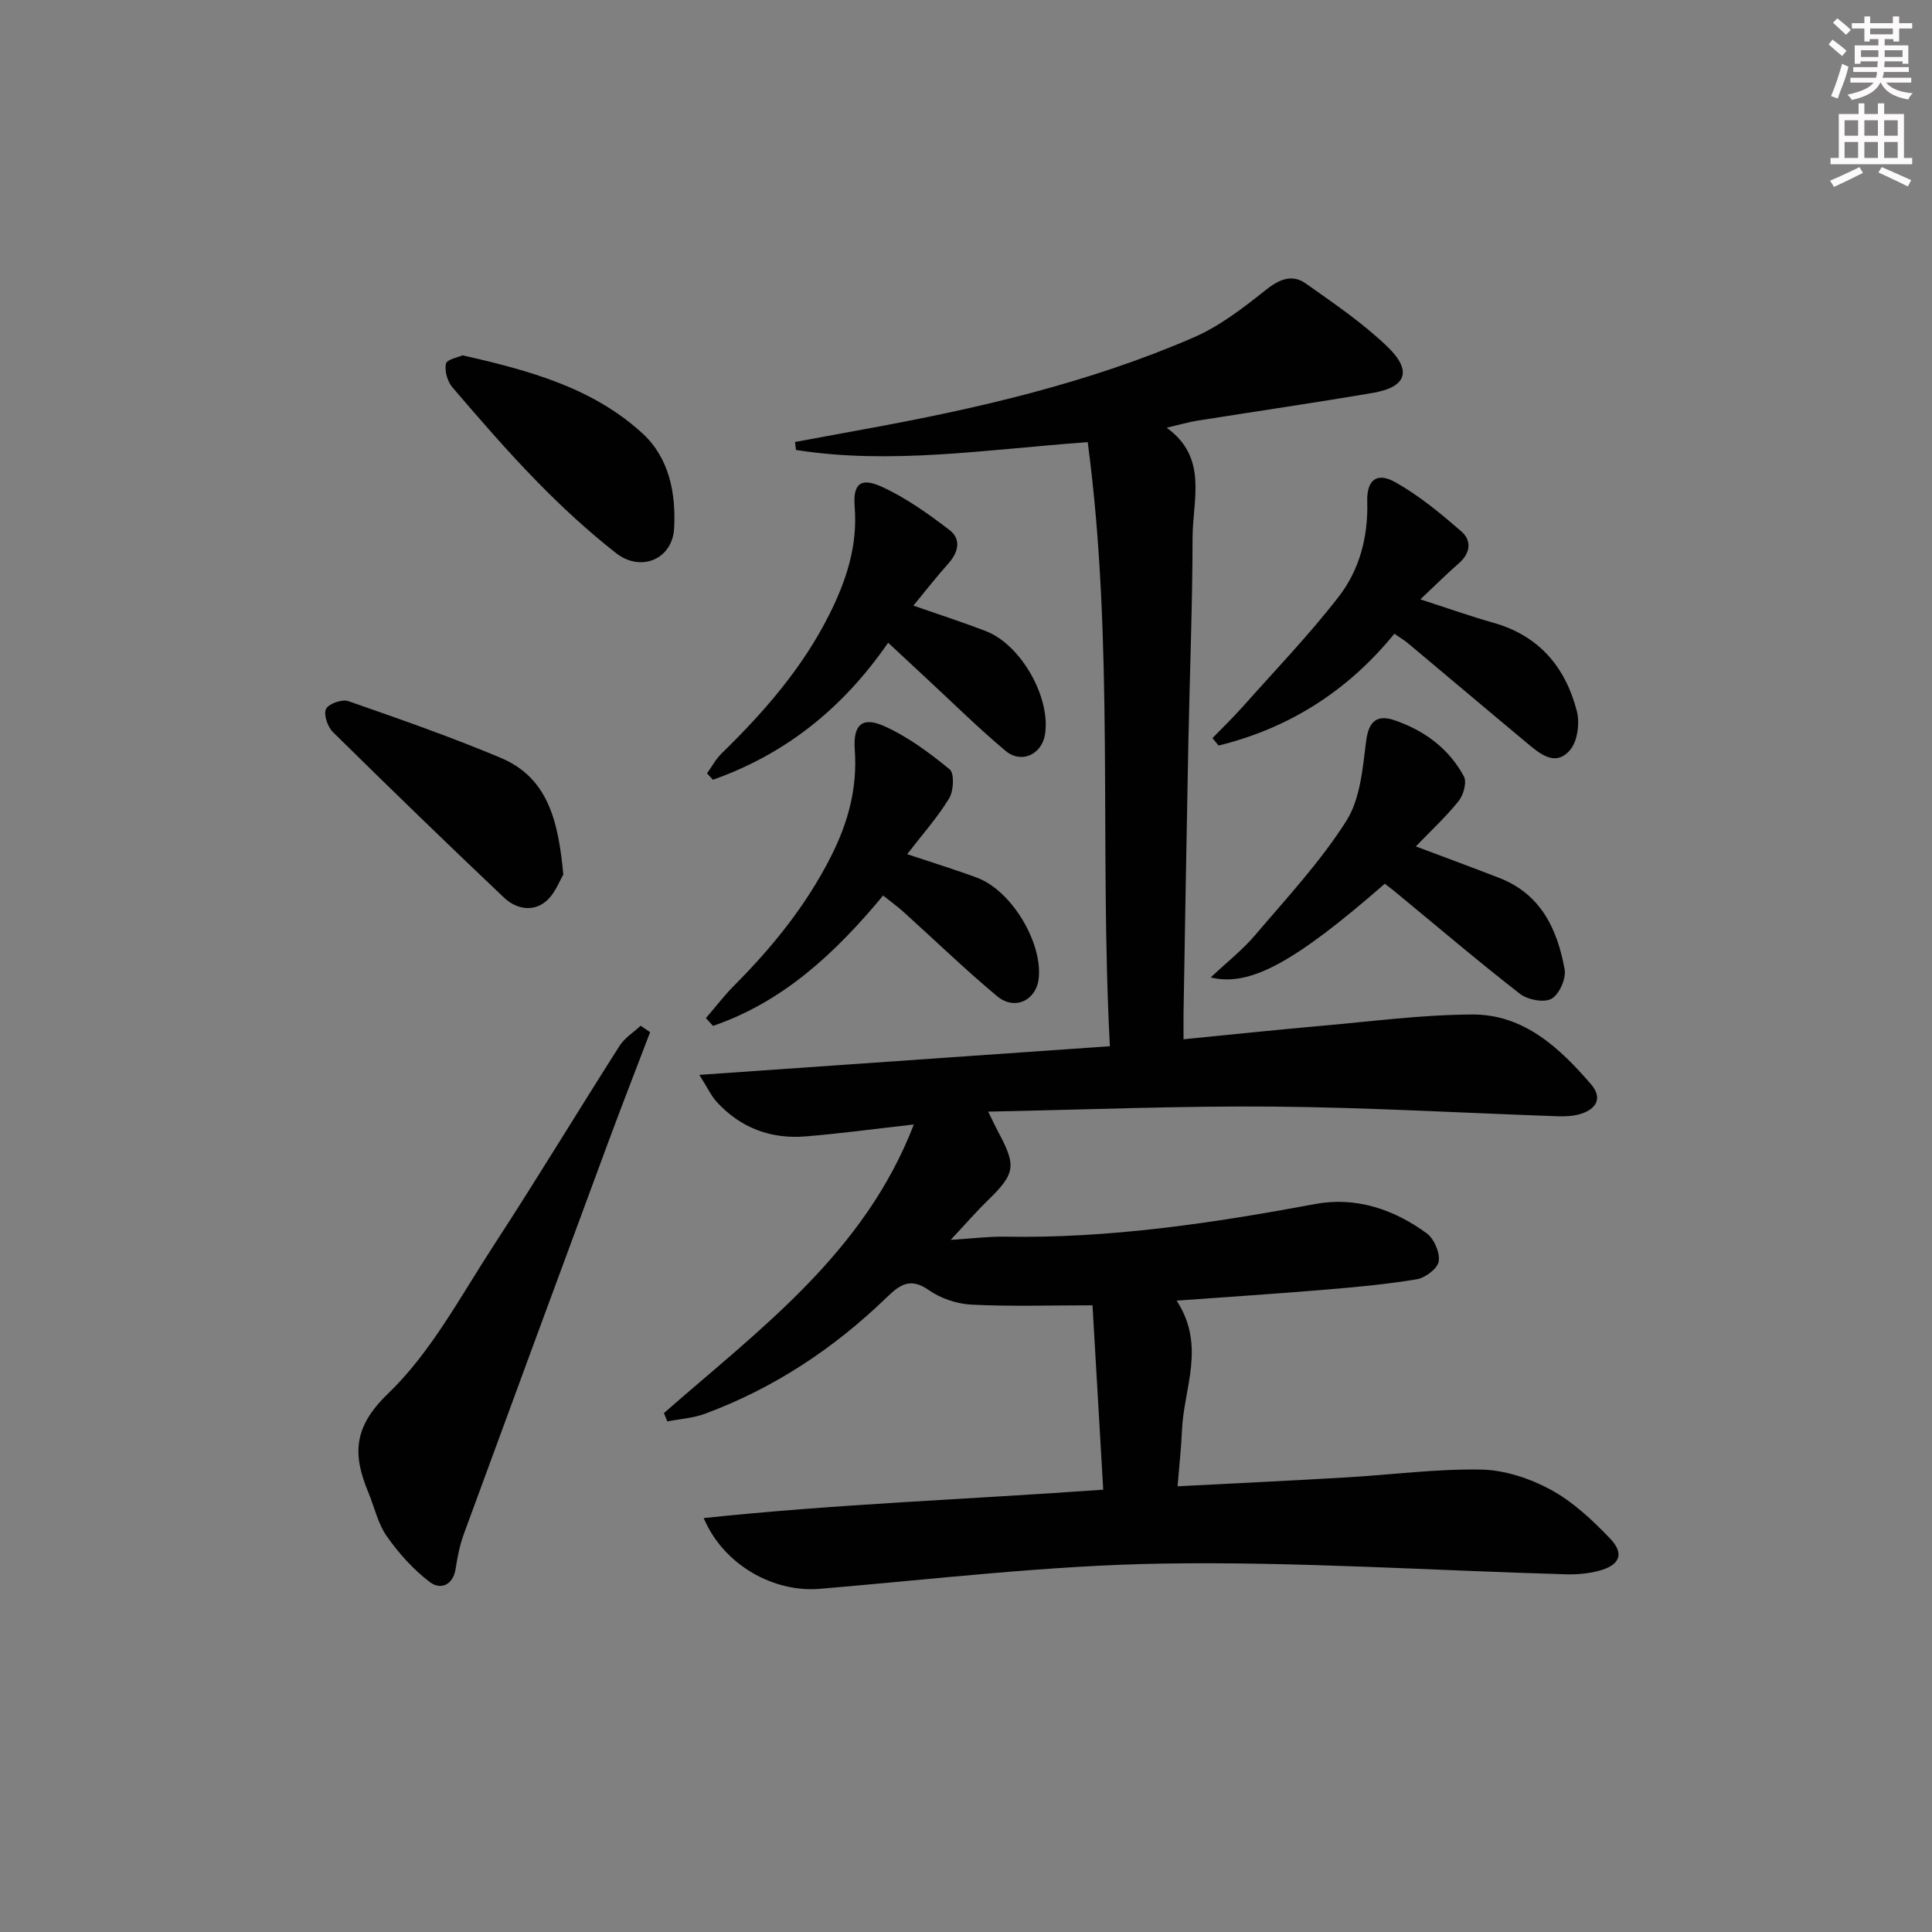
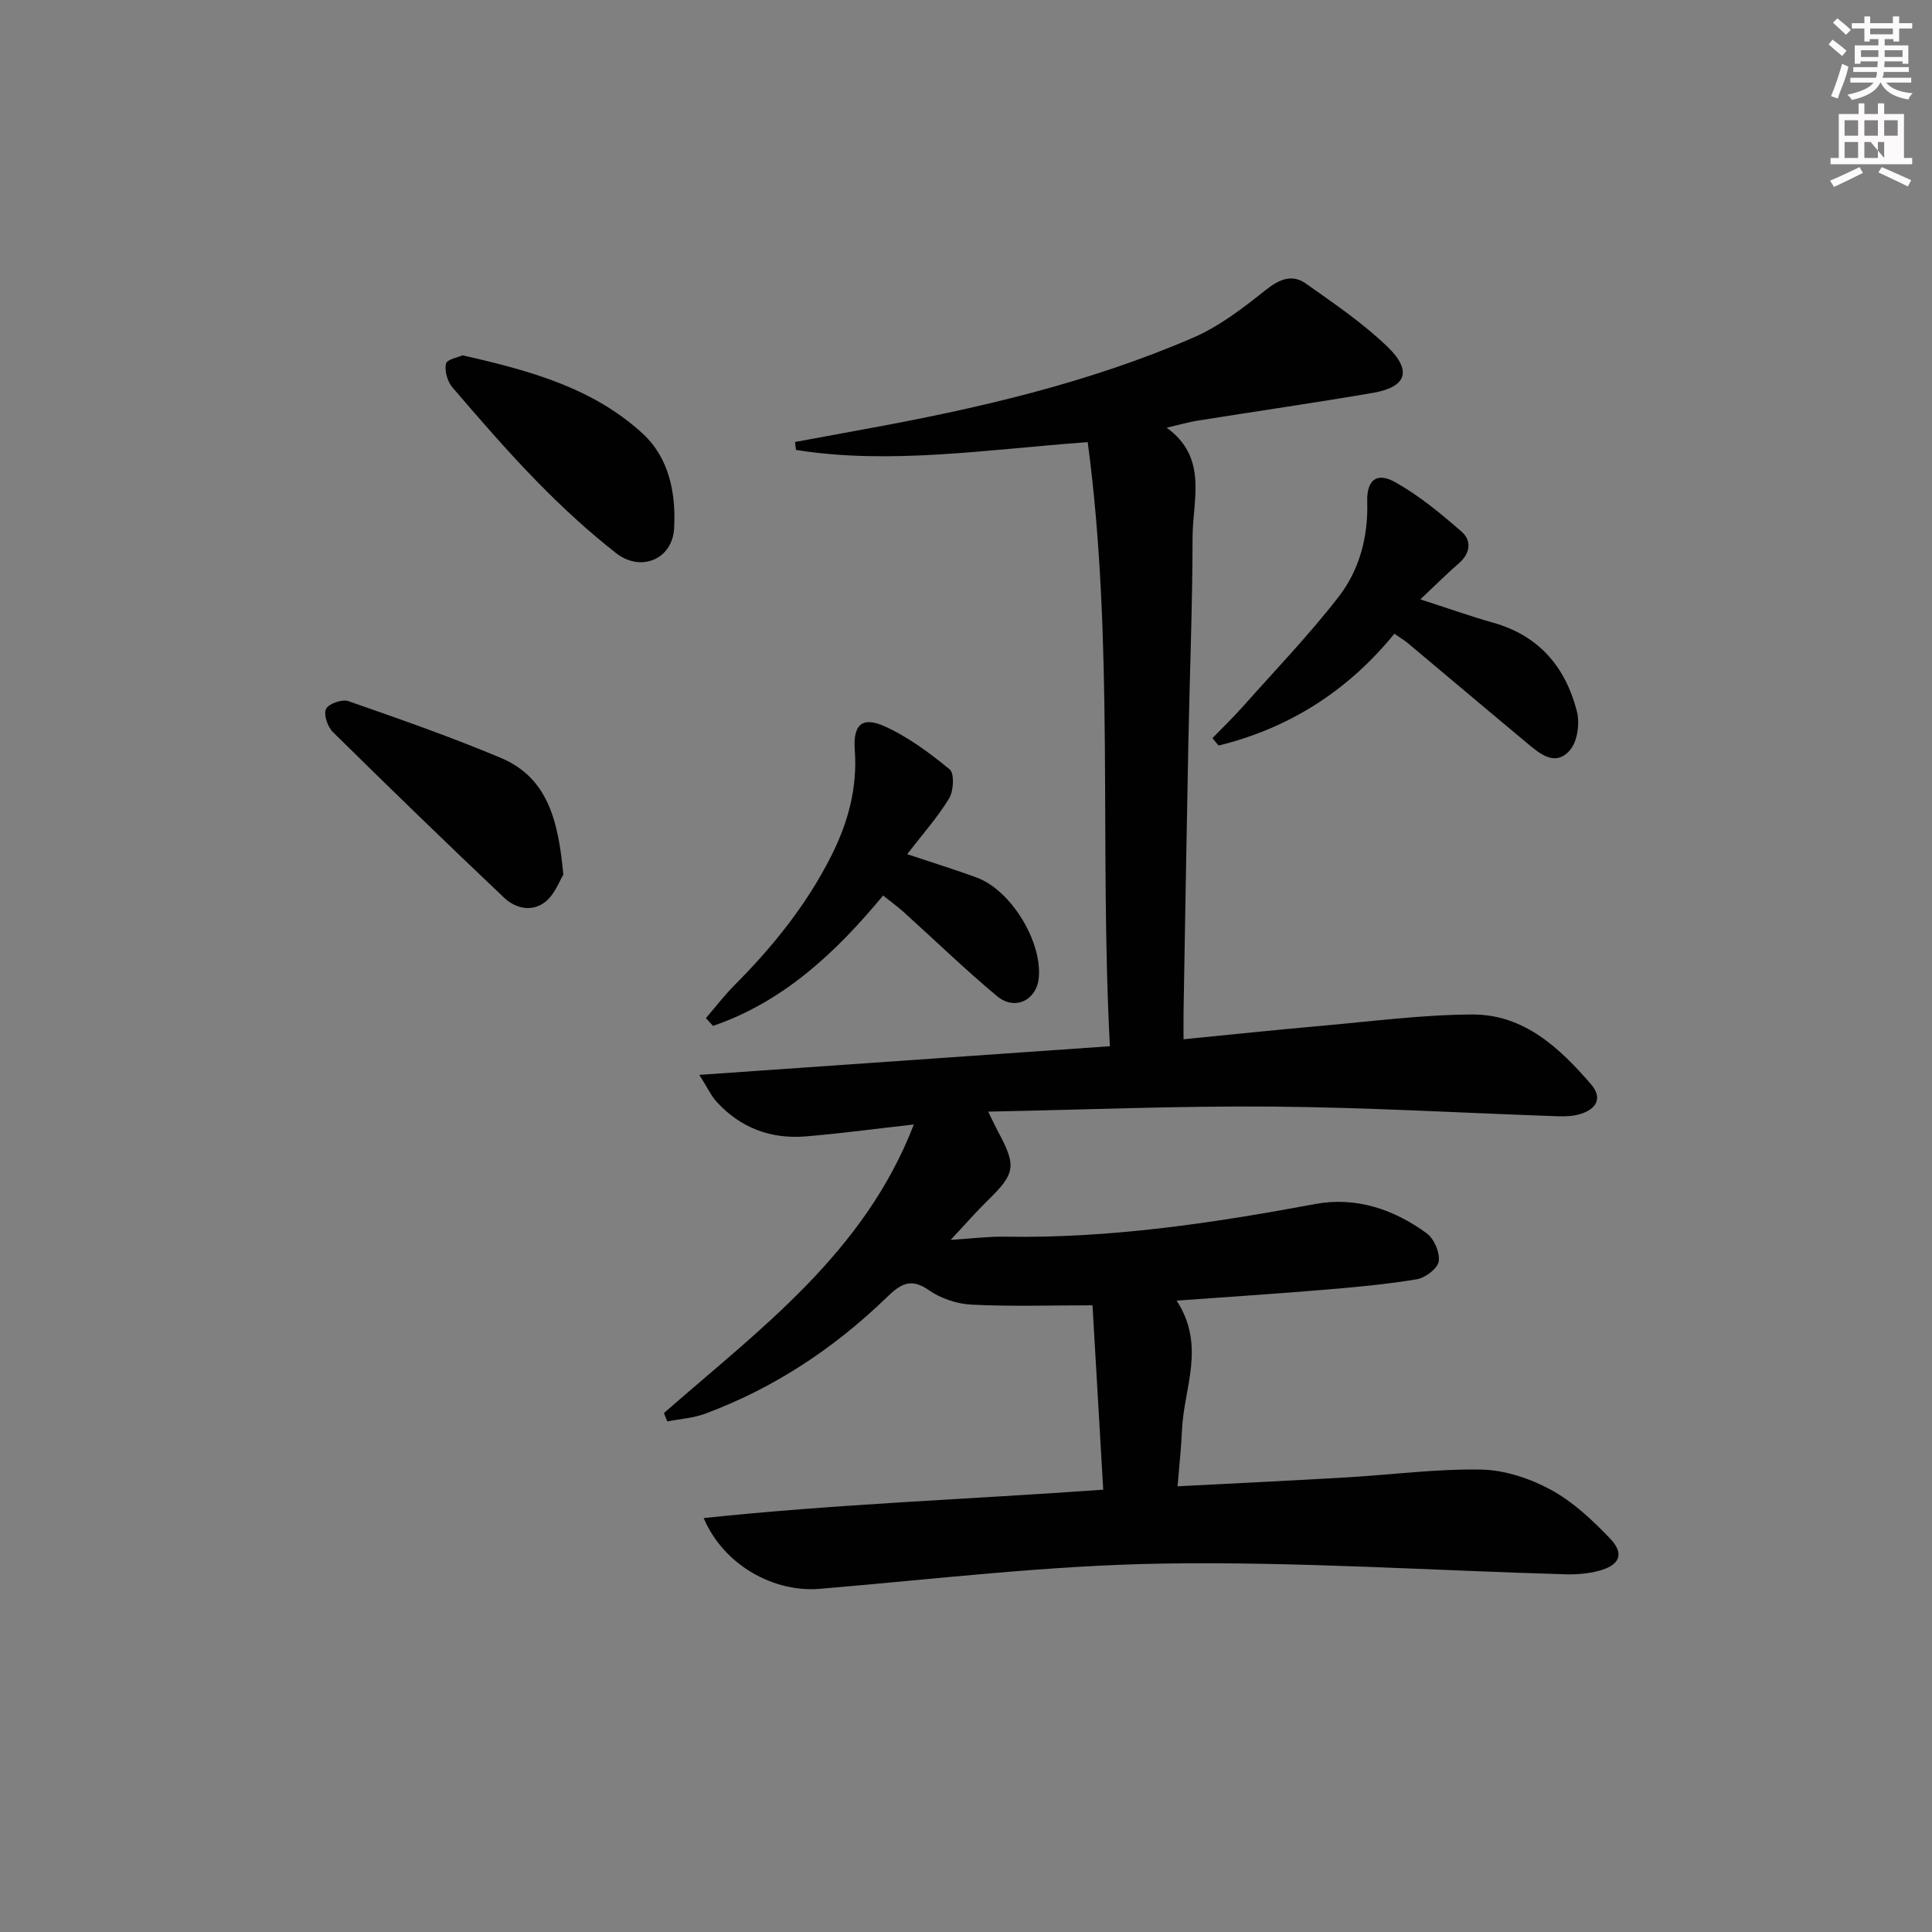
<svg xmlns="http://www.w3.org/2000/svg" enable-background="new 0 0 400 400" viewBox="0 0 400 400">
  <rect x="0" y="0" width="400" height="400" fill="#808080" stroke="none" />
  <g fill="#010102">
    <path d="m137.46 292.56c19.78-17.35 41.46-33.08 51.74-59.75-8 .9-15.19 1.88-22.41 2.47-7.2.59-13.46-1.75-18.39-7.13-1.16-1.26-1.89-2.91-3.61-5.61 28.79-2.01 56.38-3.93 85-5.93-2.2-41.73.95-83.54-4.59-125.07-21.22 1.55-40.78 4.71-60.4 1.62-.07-.55-.13-1.1-.2-1.65 4.7-.87 9.4-1.74 14.1-2.6 23.4-4.25 46.54-9.56 68.44-19.05 5.34-2.32 10.18-6.05 14.79-9.72 2.85-2.27 5.49-3.52 8.47-1.41 5.81 4.12 11.79 8.16 16.88 13.08 5.16 4.99 3.88 8.35-3.04 9.53-12.1 2.07-24.25 3.83-36.37 5.76-1.79.29-3.55.81-6.32 1.45 8.61 6.25 5.38 14.86 5.36 22.68-.02 14.14-.59 28.29-.87 42.43-.37 18.64-.68 37.29-1 55.93-.03 1.63 0 3.27 0 5.58 9.81-.96 19.16-1.96 28.52-2.78 10.43-.92 20.87-2.31 31.3-2.35 10.62-.03 18.02 6.88 24.53 14.43 2.54 2.94 1.05 5.28-2.42 6.24-1.41.39-2.97.45-4.45.4-19.62-.68-39.24-1.83-58.87-2-19.36-.17-38.73.64-59.06 1.04 1.16 2.35 1.56 3.23 2.01 4.07 3.92 7.26 3.64 8.75-2.26 14.48-2.22 2.16-4.25 4.52-7.51 8 4.76-.3 7.97-.72 11.18-.66 21.73.39 43.05-2.8 64.34-6.77 8.35-1.55 16.24 1.09 23.04 6.08 1.53 1.12 2.76 4 2.48 5.81-.23 1.48-2.78 3.4-4.54 3.7-6.37 1.06-12.84 1.65-19.29 2.18-9.89.83-19.79 1.47-30.43 2.24 6.11 9.39 1.47 18.11 1.11 26.77-.16 3.76-.58 7.5-.92 11.67 12.16-.63 23.57-1.17 34.97-1.84 9.29-.54 18.59-1.79 27.87-1.62 4.87.09 10.1 1.82 14.43 4.17 4.57 2.48 8.6 6.26 12.25 10.07 3.07 3.2 2.07 5.57-2.33 6.73-2.21.58-4.6.78-6.89.71-27.76-.79-55.54-2.65-83.28-2.22-23.72.37-47.41 3.24-71.1 5.23-9.47.8-19.88-4.86-24.03-14.65 27.59-2.92 54.95-3.88 82.72-5.88-.75-12.84-1.47-25.32-2.22-38.17-8.91 0-17.01.27-25.07-.14-3-.15-6.34-1.27-8.8-2.99-3.87-2.72-6.02-1.14-8.8 1.55-10.88 10.52-23.31 18.75-37.55 24.03-2.46.91-5.2 1.08-7.81 1.59-.23-.59-.46-1.16-.7-1.73z" />
-     <path d="m134.6 213.7c-2.92 7.67-5.91 15.32-8.76 23.02-9.96 26.92-19.9 53.85-29.78 80.8-.85 2.31-1.35 4.79-1.72 7.24-.54 3.56-3.23 4.41-5.34 2.8-3.42-2.6-6.43-5.95-8.91-9.48-1.86-2.65-2.58-6.08-3.85-9.15-3.2-7.72-3.18-13.4 4.1-20.4 8.91-8.56 15-20.14 21.88-30.69 8.89-13.64 17.31-27.59 26.06-41.32 1.05-1.64 2.88-2.78 4.36-4.15.64.44 1.3.89 1.96 1.33z" />
    <path d="m288.69 131.21c-9.72 11.93-21.85 19.56-36.39 23.15-.43-.51-.85-1.03-1.28-1.54 2.07-2.13 4.22-4.2 6.2-6.42 6.71-7.55 13.74-14.86 19.92-22.83 4.33-5.58 6.14-12.41 5.93-19.69-.13-4.51 1.96-6.2 5.8-4.05 4.95 2.78 9.44 6.49 13.74 10.25 2.08 1.81 1.86 4.42-.52 6.5-2.5 2.18-4.86 4.53-8.02 7.51 5.67 1.83 10.37 3.51 15.16 4.86 9.44 2.67 14.9 9.2 17.24 18.29.64 2.47.14 6.25-1.42 8.06-3.07 3.57-6.3.71-9-1.54-8.18-6.81-16.3-13.69-24.47-20.52-.87-.73-1.87-1.31-2.89-2.03z" />
-     <path d="m286.71 182.97c-18.68 16.28-27.9 21.37-36.05 19.4 3.29-3.1 6.55-5.65 9.18-8.74 6.54-7.69 13.5-15.17 18.88-23.63 2.92-4.58 3.41-10.95 4.13-16.61.53-4.18 2.34-5.46 5.84-4.28 6.15 2.09 11.27 5.84 14.39 11.63.65 1.2-.07 3.82-1.06 5.07-2.54 3.2-5.58 6-8.89 9.43 6.29 2.37 11.85 4.41 17.36 6.56 8.57 3.35 11.96 10.64 13.45 18.91.34 1.9-1.11 5.17-2.71 6.07-1.55.87-4.93.23-6.53-1.01-8.67-6.74-17.04-13.87-25.51-20.85-.74-.64-1.54-1.22-2.48-1.95z" />
    <path d="m187.82 176.85c5.42 1.81 10.01 3.21 14.49 4.88 7.07 2.64 13.51 13.3 12.75 20.78-.47 4.59-4.95 6.8-8.62 3.74-6.64-5.53-12.86-11.57-19.28-17.36-1.33-1.2-2.78-2.25-4.32-3.48-9.93 11.97-20.75 22.04-35.22 26.99-.49-.54-.98-1.08-1.47-1.61 1.98-2.29 3.82-4.71 5.95-6.85 7.91-7.95 14.86-16.56 19.96-26.65 3.55-7.02 5.49-14.18 4.91-22.08-.37-5.13 1.51-6.92 6.08-4.88 4.9 2.19 9.39 5.53 13.57 8.96 1 .82.83 4.45-.1 5.99-2.4 3.95-5.53 7.45-8.7 11.57z" />
-     <path d="m183.88 133.07c-9.51 13.76-21.41 23.11-36.28 28.37-.41-.44-.81-.88-1.22-1.32.99-1.38 1.81-2.95 3.01-4.12 8.73-8.52 16.68-17.6 22.23-28.62 3.58-7.11 5.98-14.33 5.33-22.46-.38-4.73 1.21-6.14 5.57-4.16 5.02 2.29 9.66 5.6 14.07 8.98 2.49 1.91 1.83 4.63-.28 6.98-2.42 2.69-4.64 5.56-7.2 8.66 5.42 1.9 10.27 3.46 15.01 5.29 7.32 2.82 13.52 13.88 12.22 21.49-.7 4.06-4.9 6.03-8.15 3.3-5.85-4.91-11.29-10.31-16.9-15.5-2.28-2.14-4.58-4.27-7.41-6.89z" />
    <path d="m116.63 181.08c-.73 1.17-1.69 3.92-3.6 5.53-2.73 2.29-6.23 1.56-8.66-.75-11.94-11.31-23.75-22.76-35.46-34.31-1.09-1.08-1.96-3.63-1.41-4.77.52-1.08 3.33-2.07 4.61-1.62 10.6 3.69 21.23 7.4 31.57 11.75 9.78 4.11 11.92 13.08 12.95 24.17z" />
    <path d="m95.78 73.57c13.98 3.16 26.99 6.76 37.24 16.16 5.57 5.11 6.94 12.46 6.55 19.65-.34 6.42-6.88 9.16-12.03 5.13-5.73-4.49-11.13-9.47-16.23-14.68-6.15-6.28-11.92-12.95-17.64-19.63-1.04-1.21-1.66-3.41-1.34-4.9.2-.91 2.59-1.34 3.45-1.73z" />
  </g>
  <path d="m378.6 9.2.8-1c.9.7 1.9 1.4 2.9 2.3l-.9 1.1c-1.1-.9-2-1.7-2.8-2.4zm.5 10.7c.9-2.1 1.6-4.3 2.3-6.7.4.2.8.4 1.3.6-.7 3.1-1.5 4.3-2.2 6.6zm.4-15.2.9-.9c1 .8 2 1.6 2.8 2.4l-1 1c-1-.9-1.9-1.8-2.7-2.5zm12.5-1.3h1.2v1.4h2.7v1.1h-2.7v2.7h-1.2v-.5h-1.8v1.3h4.9v3.8h-1.2v-.5h-3.7c0 .4-.1.9-.1 1.2h5.1v1h-5.2c0 .5-.1.9-.3 1.2h6v1h-5.2c1.1 1.3 2.9 2 5.5 2.2-.4.4-.7.8-.9 1.3-2.9-.5-4.8-1.6-5.7-3.5h-.1c-.8 1.7-2.7 2.9-5.9 3.6-.2-.4-.6-.8-.9-1.1 2.8-.6 4.6-1.4 5.4-2.5h-4.8v-1h5.3c.1-.3.2-.7.2-1.2h-4.9v-1h5c0-.4 0-.8.1-1.2h-3.6v.5h-1.2v-3.8h4.9v-1.3h-1.8v.5h-1.1v-2.7h-2.6v-1.1h2.6v-1.4h1.2v1.4h4.7v-1.4zm-6.7 8.4h3.6c0-.4 0-.9 0-1.4h-3.6zm1.9-4.7h4.7v-1.2h-4.7zm6.7 3.3h-3.7v1.4h3.7z" fill="#fcfafa" />
-   <path d="m384.7 21.4h1.3v2.2h2.8v-2.2h1.3v2.2h4.1v9.1h1.7v1.3h-16.9v-1.3h1.7v-9.1h4.1v-2.2zm.3 13.2.7 1.2c-1.8.9-3.8 1.9-6 2.9-.2-.4-.5-.8-.8-1.3 2.4-1 4.4-2 6.1-2.8zm-3.1-6.5h2.8v-3.2h-2.8zm0 4.6h2.8v-3.3h-2.8v3.2zm4.1-4.6h2.8v-3.2h-2.8zm0 4.6h2.8v-3.3h-2.8zm3.6 1.9c2.1.9 4.1 1.8 6.1 2.7l-.7 1.3c-2.2-1.1-4.2-2-6.1-2.9zm3.3-9.7h-2.8v3.2h2.8zm-2.8 7.8h2.8v-3.3h-2.8z" fill="#fcfafa" />
+   <path d="m384.7 21.4h1.3v2.2h2.8v-2.2h1.3v2.2h4.1v9.1h1.7v1.3h-16.9v-1.3h1.7v-9.1h4.1v-2.2zm.3 13.2.7 1.2c-1.8.9-3.8 1.9-6 2.9-.2-.4-.5-.8-.8-1.3 2.4-1 4.4-2 6.1-2.8zm-3.1-6.5h2.8v-3.2h-2.8zm0 4.6h2.8v-3.3h-2.8v3.2zm4.1-4.6h2.8v-3.2h-2.8zm0 4.6h2.8v-3.3h-2.8zm3.6 1.9c2.1.9 4.1 1.8 6.1 2.7l-.7 1.3c-2.2-1.1-4.2-2-6.1-2.9zm3.3-9.7h-2.8v3.2h2.8zm-2.8 7.8v-3.3h-2.8z" fill="#fcfafa" />
</svg>